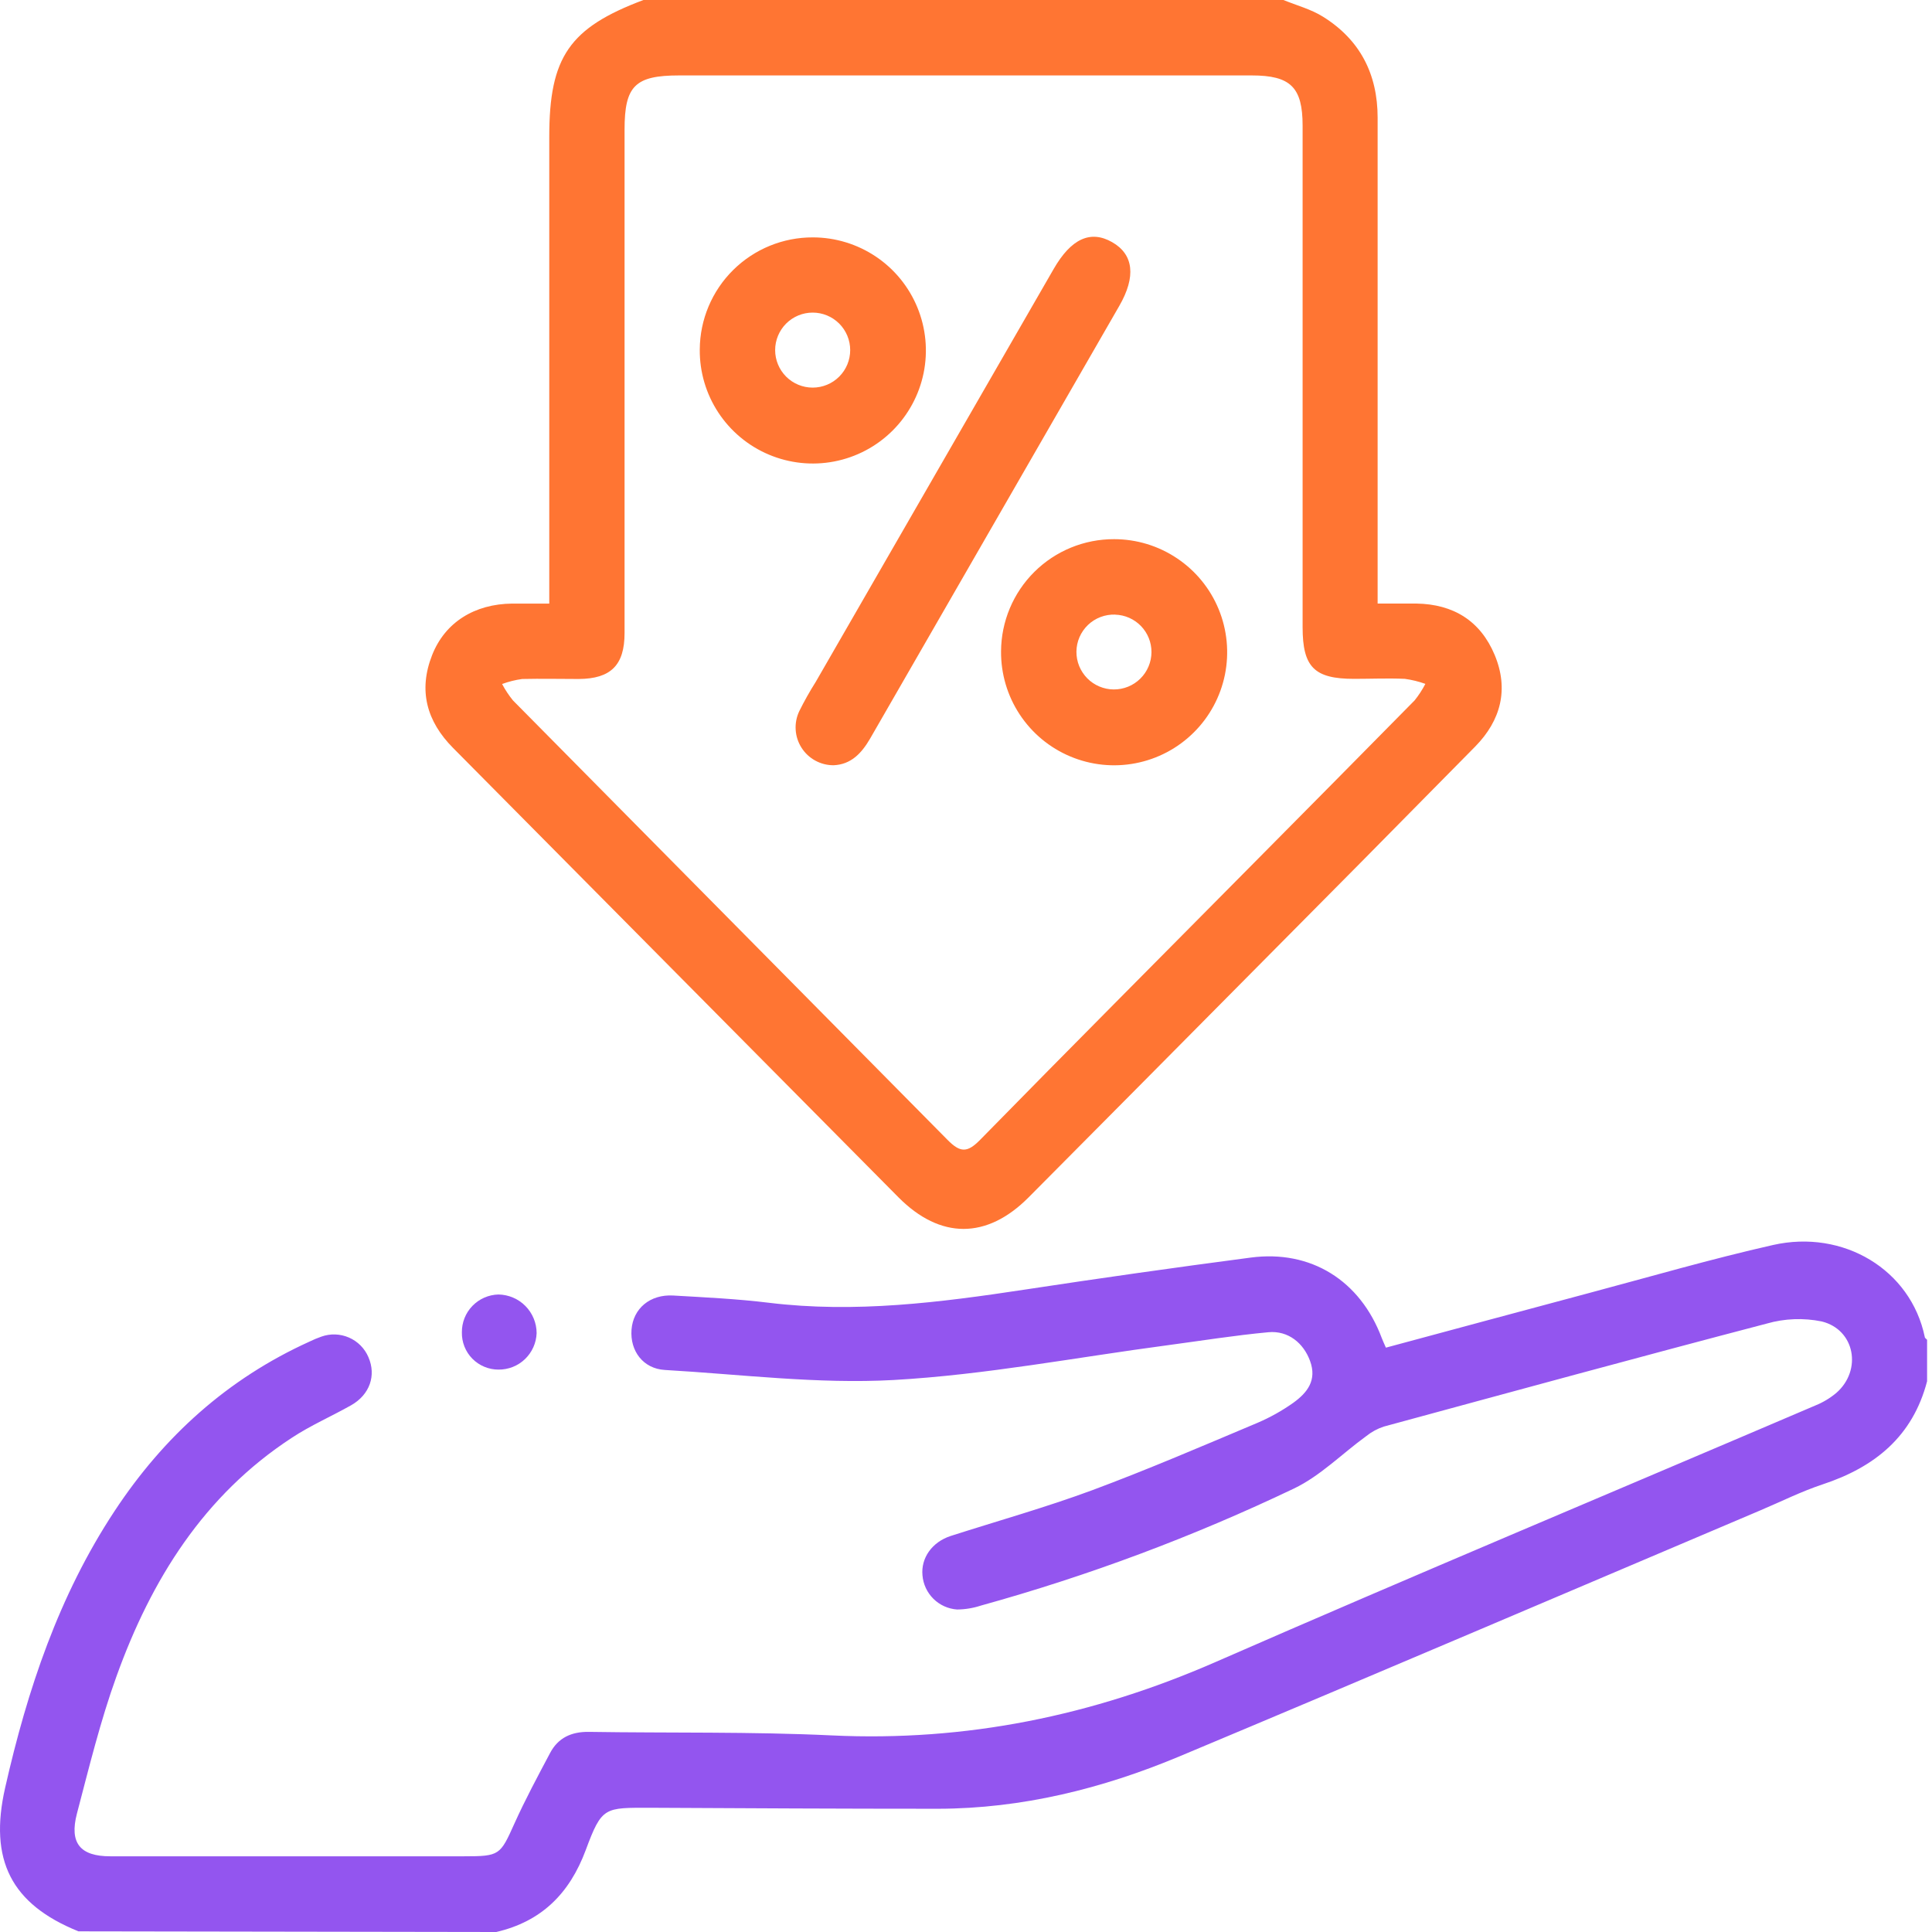
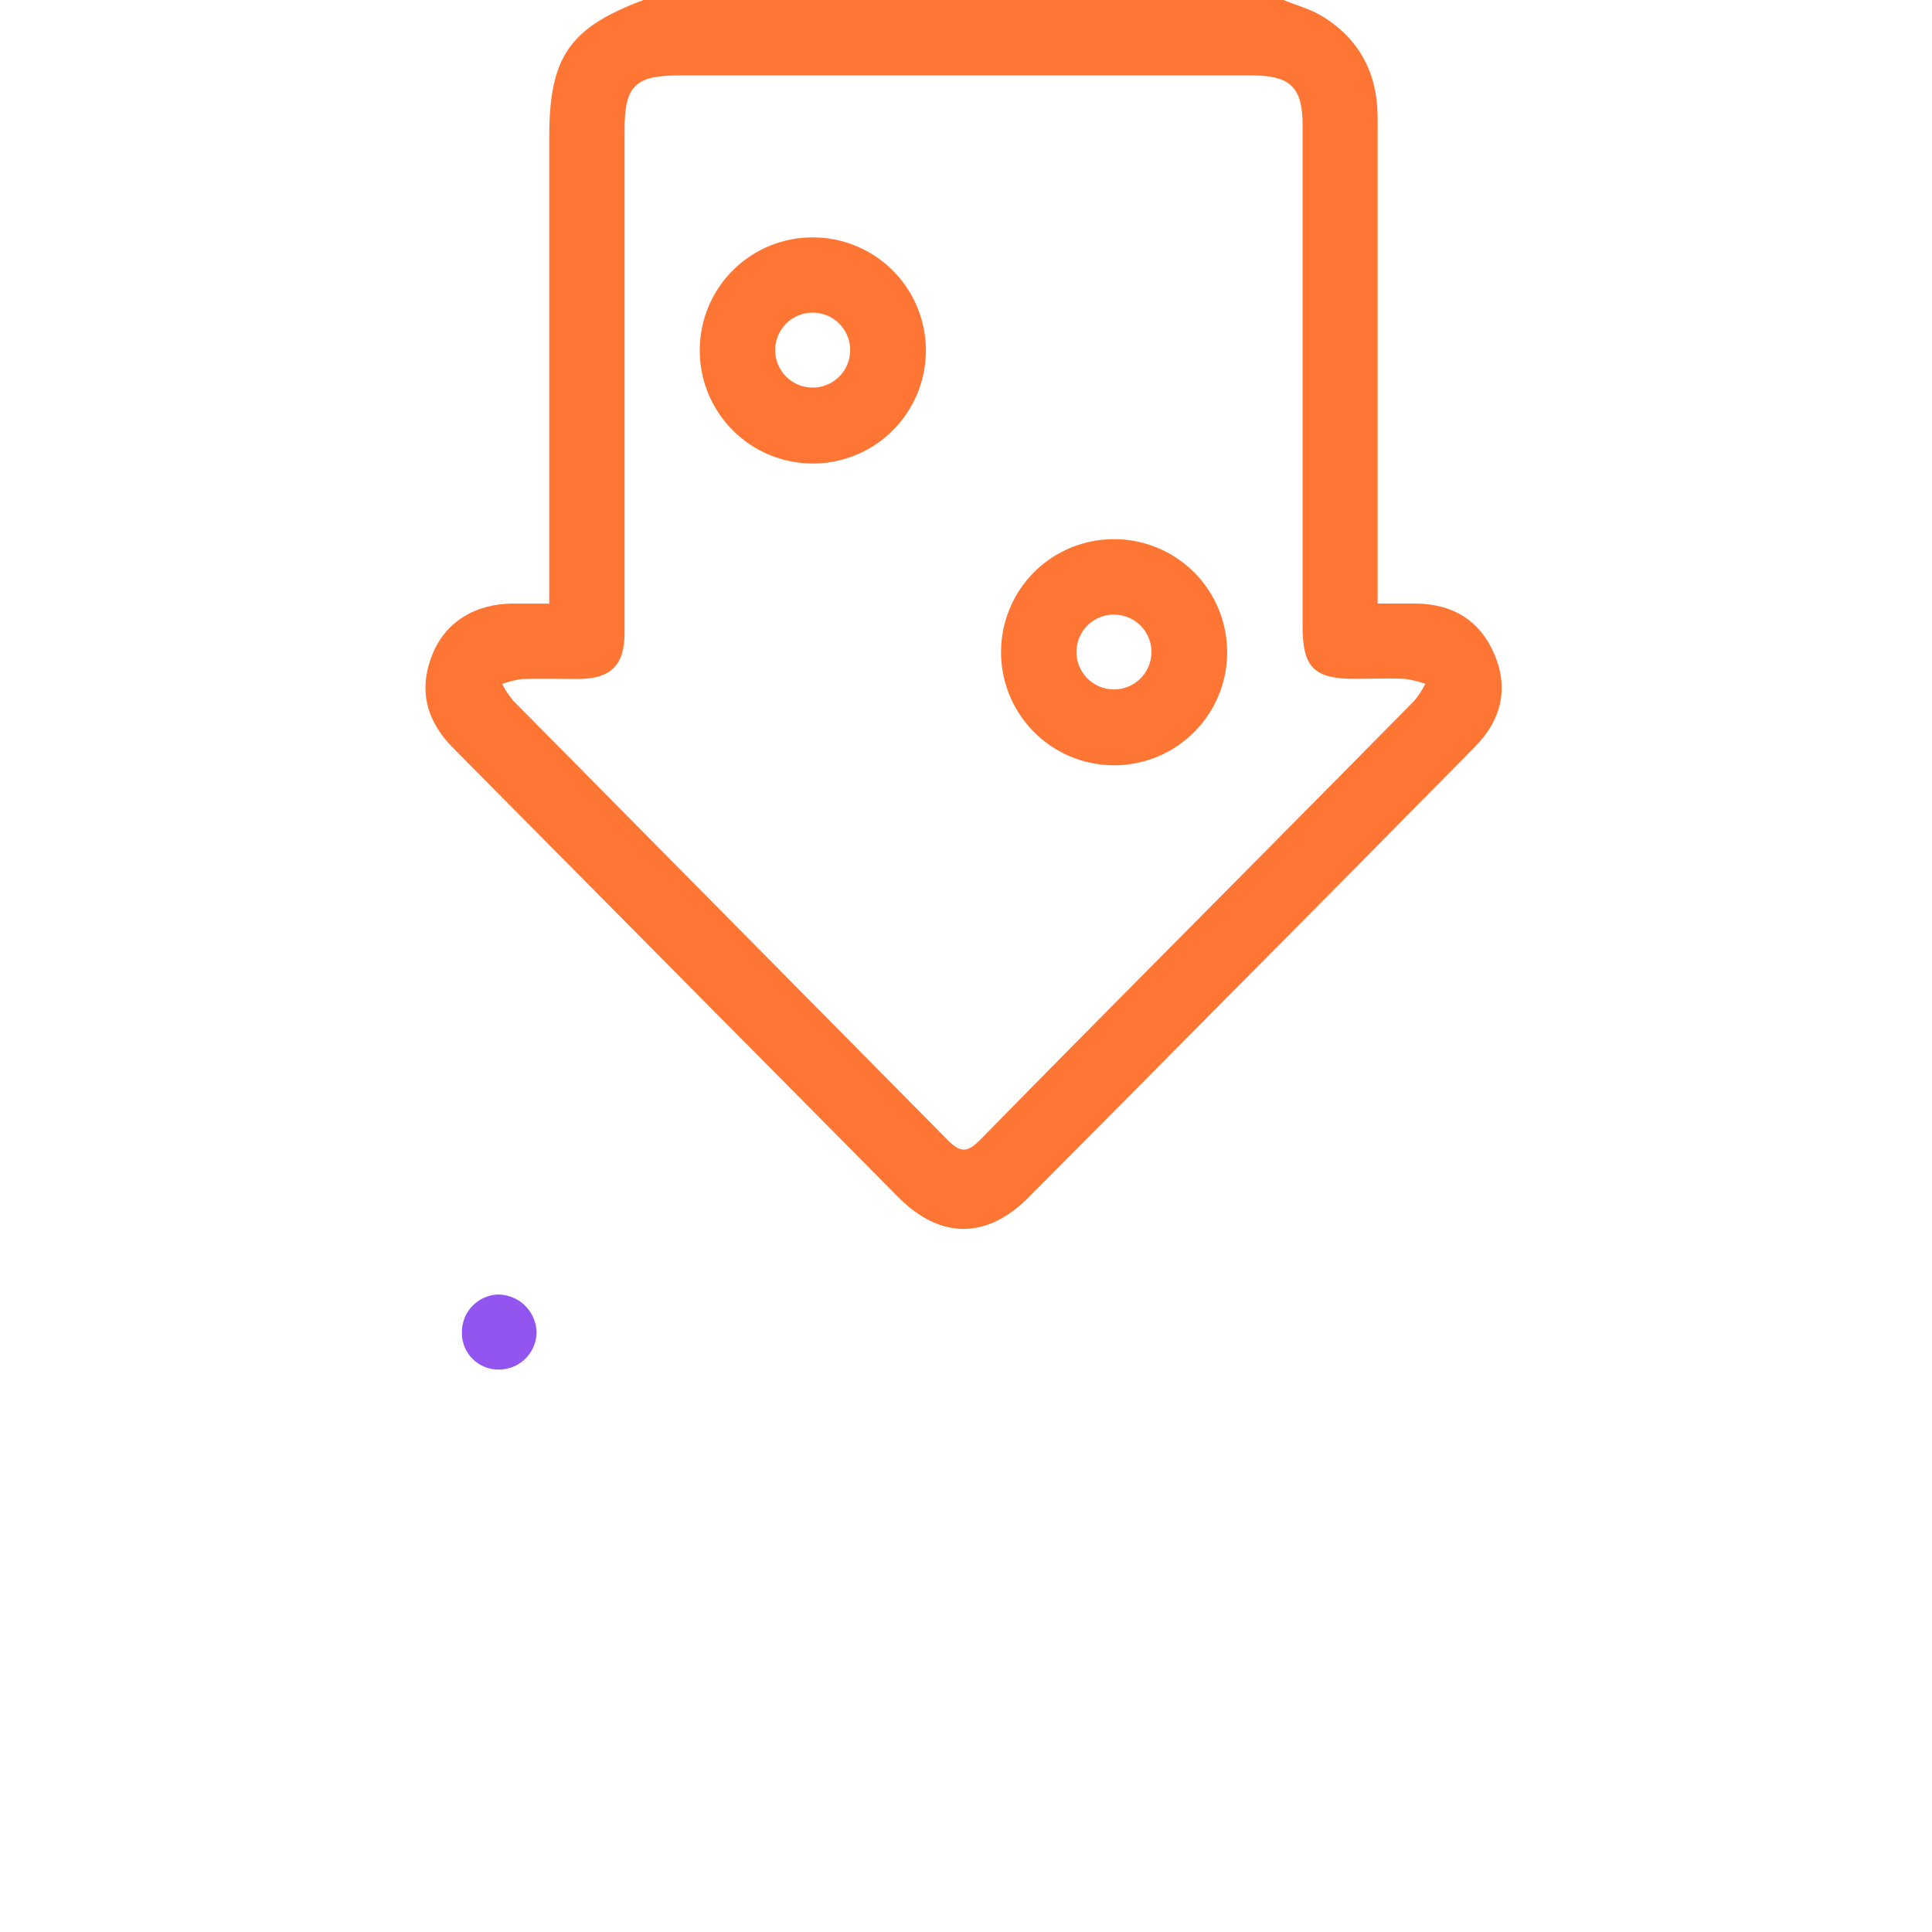
<svg xmlns="http://www.w3.org/2000/svg" width="70" height="70" viewBox="0 0 70 70" fill="none">
-   <path d="M2.843 69.976C0.399 68.99 -0.406 67.385 0.186 64.775C0.99 61.226 2.13 57.812 4.148 54.753C5.93 52.048 8.244 49.956 11.206 48.612C11.348 48.542 11.494 48.481 11.643 48.429C11.968 48.312 12.326 48.324 12.643 48.462C12.96 48.599 13.212 48.853 13.348 49.171C13.638 49.834 13.398 50.532 12.722 50.915C12.009 51.318 11.255 51.644 10.573 52.094C7.386 54.175 5.48 57.237 4.222 60.732C3.637 62.352 3.227 64.037 2.788 65.707C2.506 66.782 2.909 67.257 3.993 67.257H16.816C18.107 67.257 18.123 67.216 18.639 66.069C19.032 65.198 19.484 64.356 19.929 63.518C20.222 62.96 20.707 62.74 21.337 62.749C24.27 62.795 27.207 62.738 30.134 62.877C34.999 63.108 39.593 62.164 44.051 60.214C51.267 57.058 58.536 54.018 65.781 50.92C66.055 50.809 66.309 50.656 66.534 50.467C67.475 49.645 67.21 48.176 66.006 47.879C65.345 47.744 64.661 47.77 64.012 47.956C59.38 49.169 54.758 50.432 50.137 51.688C49.906 51.764 49.691 51.881 49.501 52.034C48.626 52.668 47.837 53.477 46.881 53.933C43.232 55.675 39.437 57.094 35.541 58.173C35.261 58.265 34.969 58.313 34.675 58.315C34.353 58.292 34.05 58.155 33.821 57.929C33.591 57.702 33.45 57.401 33.423 57.08C33.363 56.451 33.767 55.87 34.451 55.649C36.156 55.103 37.888 54.616 39.568 53.995C41.587 53.244 43.577 52.388 45.558 51.553C46.017 51.357 46.454 51.113 46.861 50.824C47.367 50.459 47.721 50.008 47.467 49.313C47.232 48.663 46.673 48.203 45.959 48.269C44.739 48.382 43.526 48.577 42.314 48.739C39.005 49.178 35.706 49.812 32.382 50C29.633 50.153 26.85 49.796 24.084 49.636C23.302 49.588 22.823 48.947 22.881 48.178C22.939 47.409 23.553 46.891 24.392 46.939C25.549 47.006 26.71 47.061 27.854 47.201C30.983 47.584 34.064 47.19 37.148 46.722C39.864 46.309 42.586 45.923 45.312 45.565C47.498 45.275 49.284 46.396 50.064 48.48C50.102 48.584 50.152 48.683 50.214 48.828C52.685 48.163 55.134 47.5 57.585 46.846C59.799 46.255 62.004 45.614 64.238 45.109C66.789 44.532 69.233 46.004 69.738 48.44C69.738 48.479 69.792 48.51 69.822 48.542V50.046C69.299 52.05 67.925 53.157 66.037 53.782C65.264 54.038 64.53 54.407 63.777 54.725C56.759 57.701 49.745 60.701 42.722 63.642C39.939 64.805 37.033 65.528 33.992 65.535C30.518 65.535 27.043 65.517 23.568 65.499C21.899 65.499 21.809 65.451 21.223 67.03C20.636 68.608 19.619 69.619 17.981 70L2.843 69.976Z" fill="#9355EF" />
  <path d="M46.501 0C46.982 0.197 47.5 0.333 47.934 0.605C49.275 1.44 49.914 2.682 49.914 4.264C49.914 9.843 49.914 15.421 49.914 20.998V21.868C50.425 21.868 50.873 21.868 51.321 21.868C52.657 21.89 53.638 22.493 54.155 23.73C54.672 24.967 54.383 26.099 53.45 27.048C50.688 29.854 47.921 32.651 45.147 35.442C42.522 38.092 39.895 40.739 37.266 43.385C35.752 44.907 34.068 44.905 32.557 43.385C27.176 37.959 21.796 32.531 16.417 27.101C15.46 26.137 15.15 25.02 15.657 23.734C16.124 22.551 17.188 21.882 18.562 21.869C18.988 21.869 19.413 21.869 19.901 21.869V4.949C19.901 2.065 20.63 1.008 23.313 0H46.501ZM34.906 2.733H24.608C23.01 2.733 22.629 3.111 22.629 4.696C22.629 10.77 22.629 16.851 22.629 22.937C22.629 24.102 22.13 24.594 20.967 24.601C20.286 24.601 19.602 24.585 18.921 24.601C18.672 24.635 18.427 24.696 18.192 24.783C18.304 24.994 18.436 25.194 18.587 25.379C23.833 30.686 29.081 35.992 34.33 41.299C34.793 41.769 35.048 41.771 35.511 41.299C38.775 37.966 42.071 34.662 45.351 31.347C47.322 29.36 49.289 27.37 51.254 25.377C51.403 25.191 51.534 24.99 51.644 24.778C51.404 24.692 51.155 24.631 50.902 24.596C50.29 24.568 49.676 24.596 49.062 24.596C47.618 24.596 47.196 24.171 47.196 22.724V4.556C47.196 3.162 46.762 2.733 45.351 2.733H34.906Z" fill="#FF7533" />
  <path d="M16.735 48.273C16.731 47.916 16.868 47.572 17.116 47.316C17.364 47.059 17.703 46.911 18.059 46.902C18.427 46.908 18.779 47.057 19.037 47.319C19.296 47.581 19.442 47.934 19.443 48.302C19.43 48.658 19.279 48.996 19.021 49.243C18.764 49.49 18.42 49.626 18.063 49.623C17.887 49.624 17.712 49.589 17.549 49.521C17.386 49.453 17.238 49.354 17.114 49.228C16.99 49.102 16.893 48.953 16.828 48.789C16.763 48.625 16.731 48.449 16.735 48.273Z" fill="#9355EF" />
-   <path d="M30.205 27.726C29.973 27.728 29.744 27.67 29.541 27.559C29.337 27.448 29.165 27.288 29.041 27.092C28.916 26.897 28.843 26.673 28.829 26.441C28.814 26.21 28.859 25.979 28.958 25.769C29.14 25.402 29.341 25.046 29.559 24.7C32.431 19.718 35.304 14.733 38.177 9.744C38.808 8.65 39.507 8.326 40.293 8.773C41.078 9.219 41.164 10.026 40.553 11.085C37.543 16.309 34.534 21.533 31.528 26.757C31.212 27.302 30.828 27.699 30.205 27.726Z" fill="#FF7533" />
  <path d="M29.454 8.601C30.265 8.602 31.059 8.844 31.733 9.296C32.407 9.748 32.931 10.39 33.239 11.141C33.548 11.892 33.626 12.717 33.465 13.513C33.303 14.308 32.909 15.038 32.332 15.609C31.756 16.18 31.022 16.567 30.226 16.72C29.428 16.874 28.604 16.787 27.856 16.471C27.109 16.156 26.472 15.625 26.026 14.947C25.58 14.268 25.346 13.473 25.354 12.661C25.36 11.579 25.795 10.544 26.564 9.783C27.333 9.022 28.372 8.597 29.454 8.601ZM30.804 12.685C30.804 12.325 30.661 11.979 30.406 11.724C30.151 11.469 29.805 11.326 29.445 11.326C29.084 11.326 28.738 11.469 28.483 11.724C28.229 11.979 28.085 12.325 28.085 12.685C28.085 13.046 28.229 13.391 28.483 13.646C28.738 13.901 29.084 14.044 29.445 14.044C29.805 14.044 30.151 13.901 30.406 13.646C30.661 13.391 30.804 13.046 30.804 12.685Z" fill="#FF7533" />
  <path d="M40.366 19.535C41.178 19.535 41.971 19.776 42.645 20.228C43.32 20.679 43.845 21.321 44.154 22.071C44.463 22.822 44.542 23.647 44.382 24.442C44.221 25.238 43.828 25.968 43.252 26.539C42.676 27.111 41.943 27.499 41.146 27.653C40.349 27.808 39.525 27.722 38.777 27.407C38.029 27.093 37.391 26.563 36.945 25.885C36.498 25.207 36.264 24.412 36.27 23.601C36.275 22.518 36.709 21.483 37.477 20.72C38.245 19.958 39.284 19.532 40.366 19.535ZM40.404 22.268C40.224 22.262 40.043 22.292 39.874 22.356C39.704 22.421 39.55 22.518 39.419 22.643C39.288 22.769 39.184 22.919 39.112 23.085C39.04 23.251 39.003 23.43 39.001 23.611C39 23.79 39.034 23.967 39.101 24.133C39.169 24.298 39.268 24.448 39.393 24.576C39.518 24.703 39.668 24.804 39.832 24.873C39.996 24.942 40.173 24.979 40.352 24.98C40.53 24.981 40.707 24.947 40.873 24.88C41.038 24.813 41.188 24.714 41.316 24.588C41.443 24.463 41.544 24.314 41.613 24.149C41.683 23.985 41.719 23.808 41.72 23.63C41.722 23.276 41.585 22.936 41.339 22.682C41.093 22.428 40.758 22.28 40.404 22.27V22.268Z" fill="#FF7533" />
</svg>